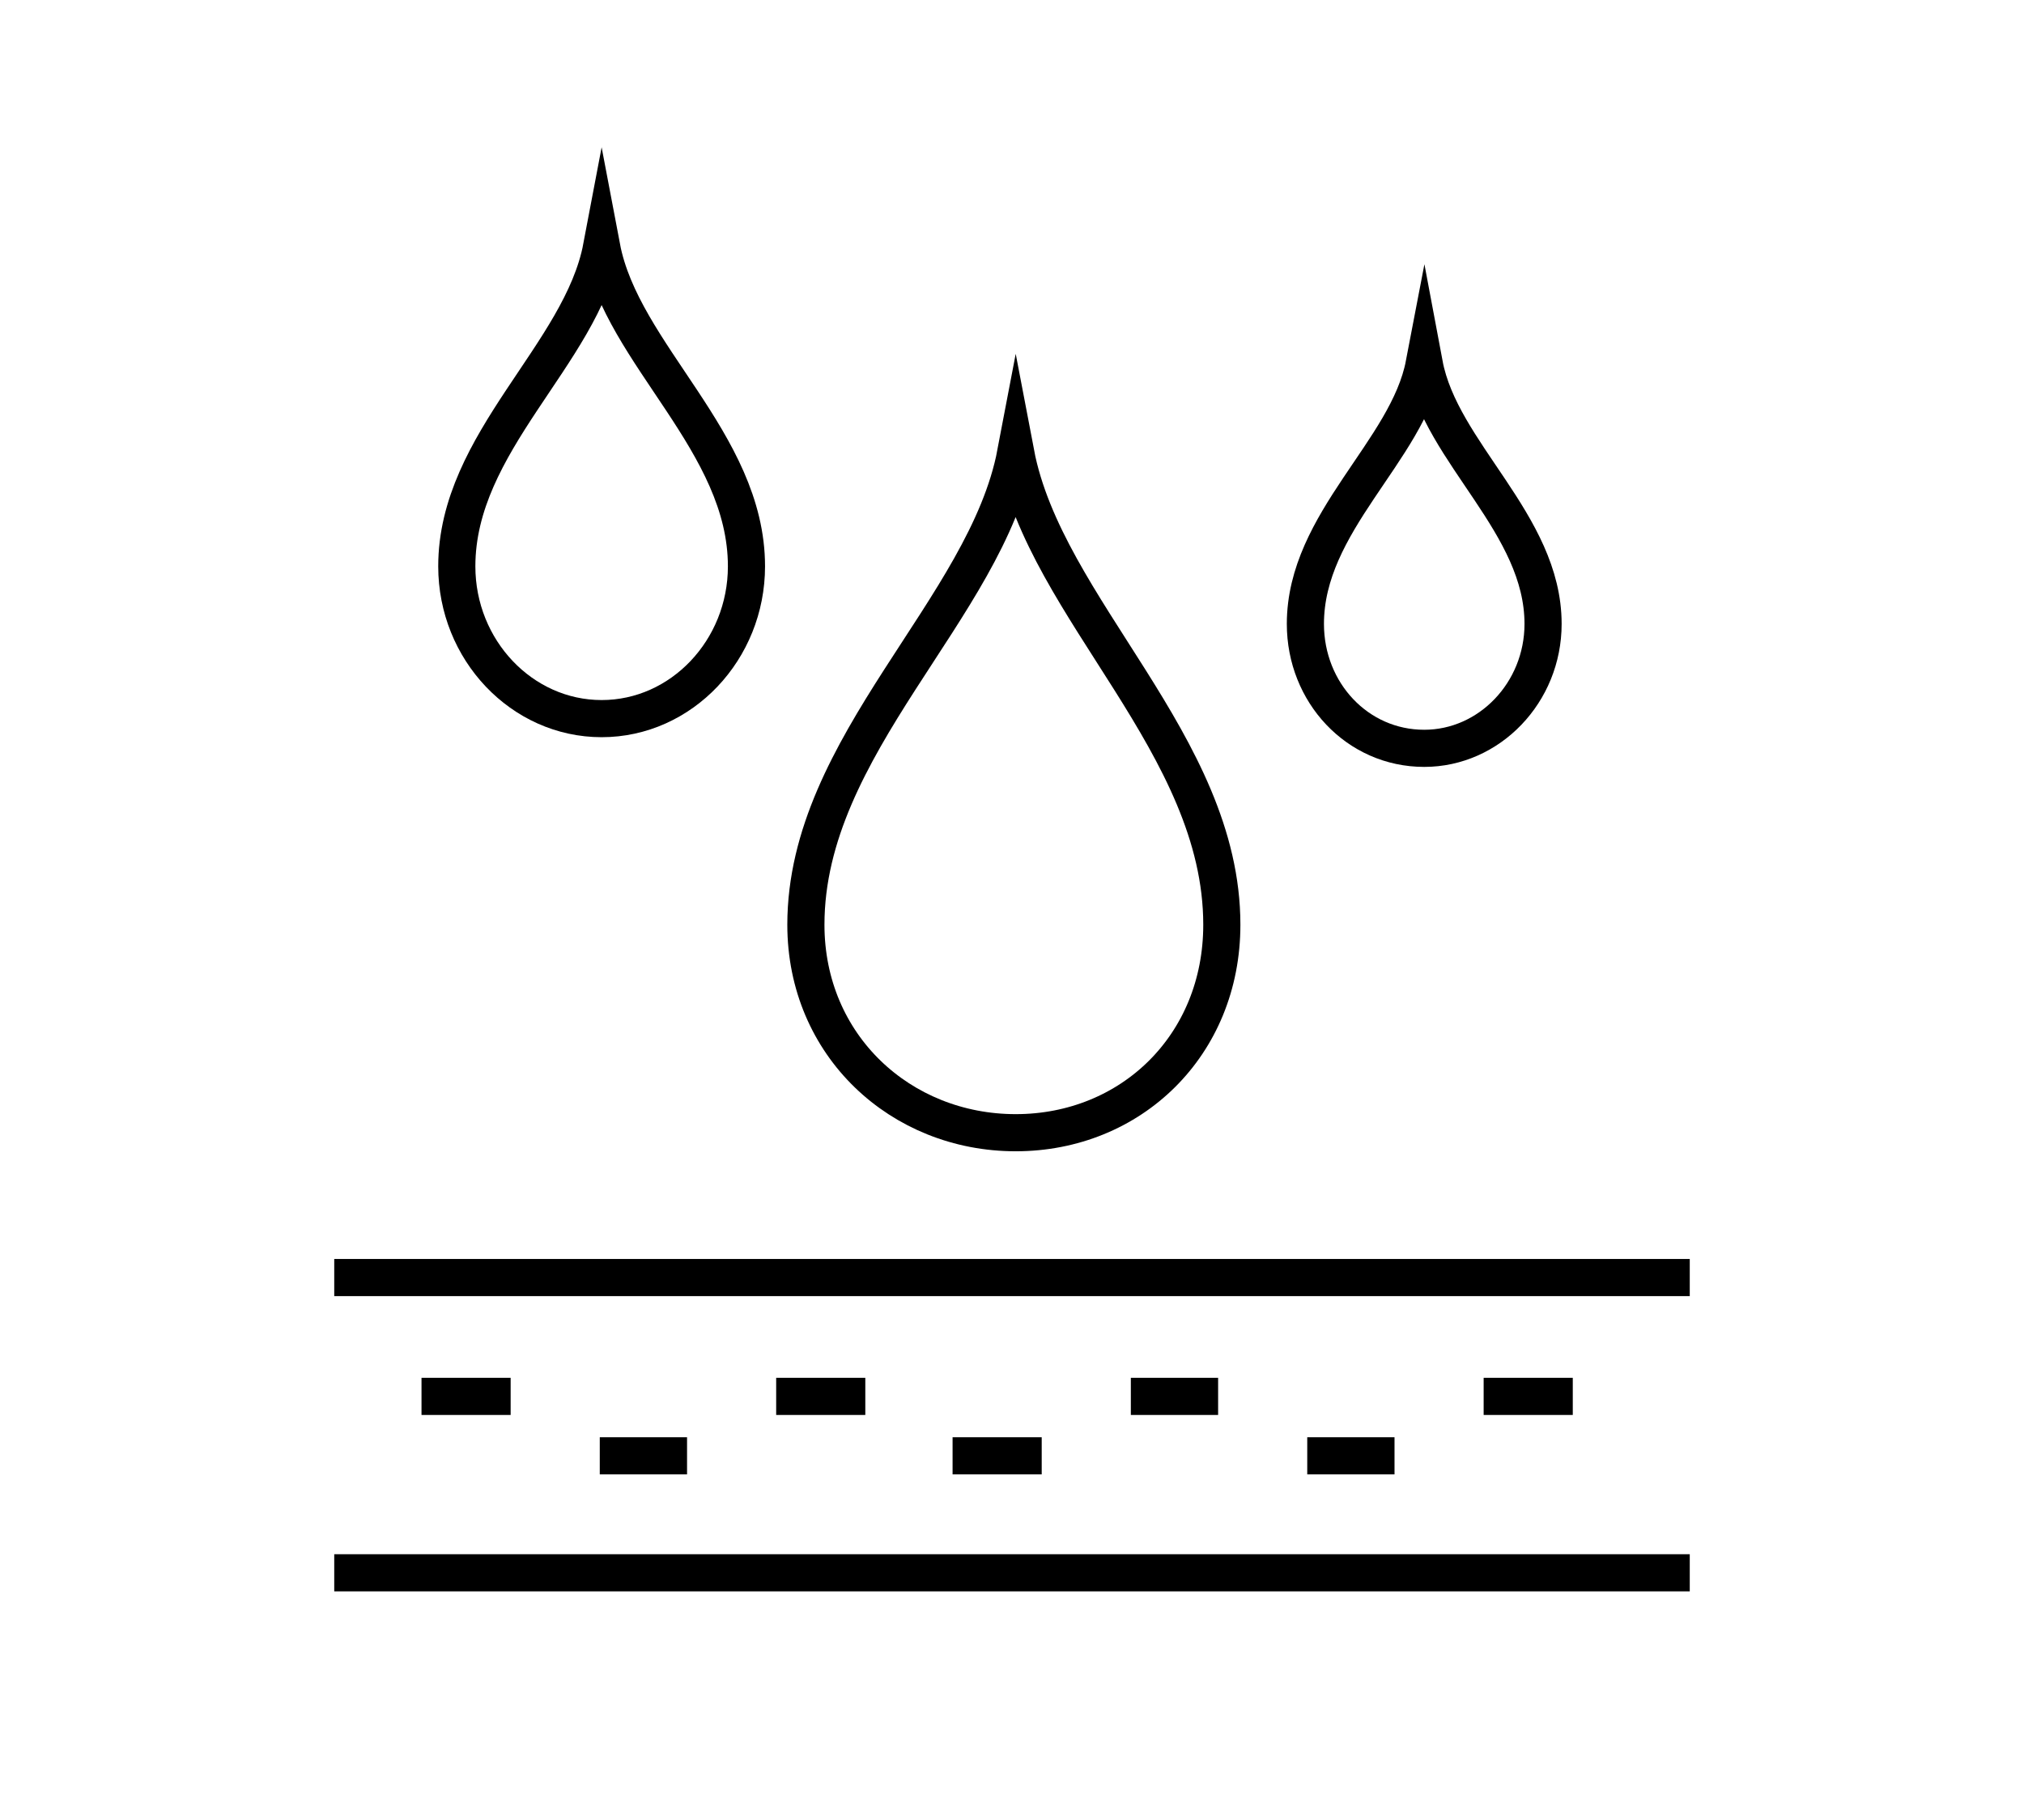
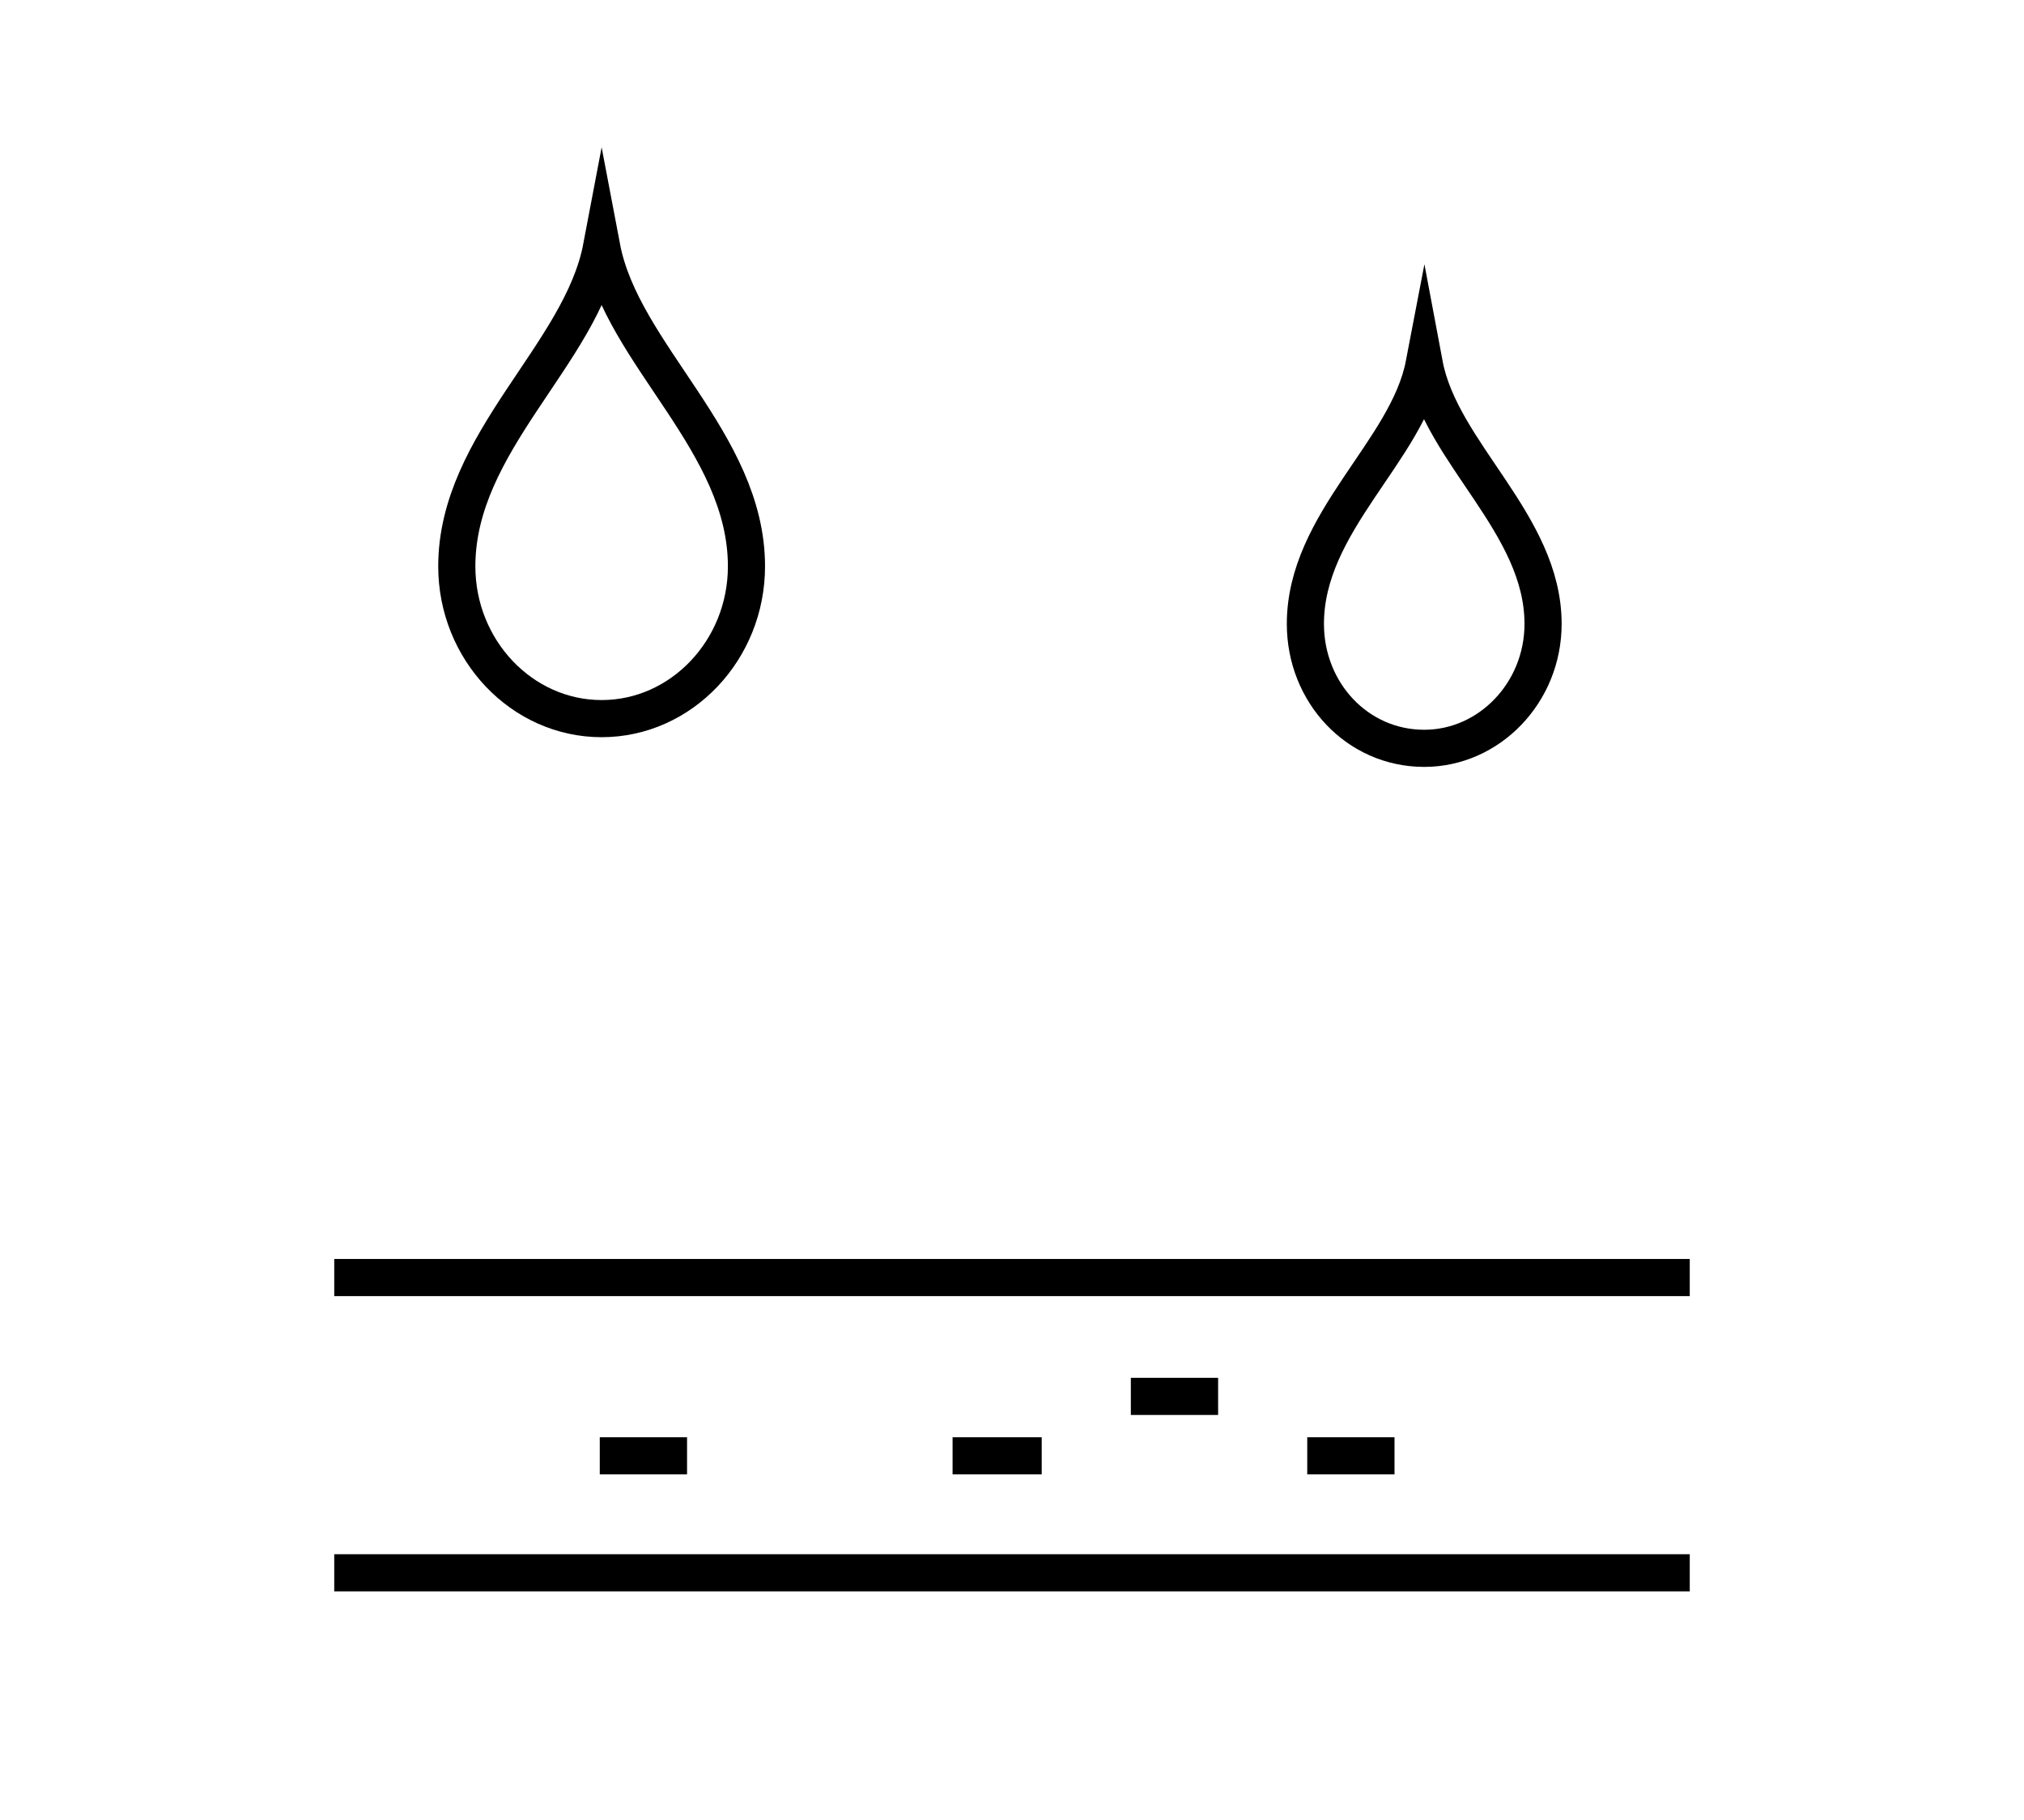
<svg xmlns="http://www.w3.org/2000/svg" id="Livello_1" x="0px" y="0px" viewBox="0 0 109 98" style="enable-background:new 0 0 109 98;" xml:space="preserve">
  <style type="text/css"> .st0{fill:none;stroke:#000000;stroke-width:2;stroke-miterlimit:10;} </style>
  <g>
    <path class="st0" d="M32.4,13.3c-1.1,5.8-7.8,10.5-7.8,17.2c0,4.5,3.5,8.2,7.8,8.2c4.3,0,7.8-3.7,7.8-8.2 C40.2,23.8,33.5,19.1,32.4,13.3z" />
    <path class="st0" d="M76.7,19.6c-0.9,4.7-6.4,8.5-6.4,14c0,3.7,2.8,6.7,6.4,6.7c3.5,0,6.4-3,6.4-6.7C83.1,28.2,77.6,24.4,76.7,19.6 z" />
-     <path class="st0" d="M54.7,24.4c1.6,8.4,11.1,15.7,11.1,25.4c0,6.5-4.9,11.2-11.1,11.2c-6.2,0-11.3-4.7-11.3-11.2 C43.4,40.1,53.1,32.8,54.7,24.4z" />
    <line class="st0" x1="18" y1="68.8" x2="91" y2="68.8" />
    <line class="st0" x1="91" y1="84.7" x2="18" y2="84.7" />
-     <line class="st0" x1="22.7" y1="75.2" x2="27.5" y2="75.2" />
    <line class="st0" x1="32.3" y1="78.4" x2="37" y2="78.4" />
-     <line class="st0" x1="41.8" y1="75.2" x2="46.6" y2="75.2" />
    <line class="st0" x1="51.3" y1="78.4" x2="56.1" y2="78.4" />
    <line class="st0" x1="60.9" y1="75.2" x2="65.6" y2="75.2" />
    <line class="st0" x1="70.4" y1="78.4" x2="75.1" y2="78.4" />
-     <line class="st0" x1="79.9" y1="75.2" x2="84.7" y2="75.2" />
  </g>
</svg>